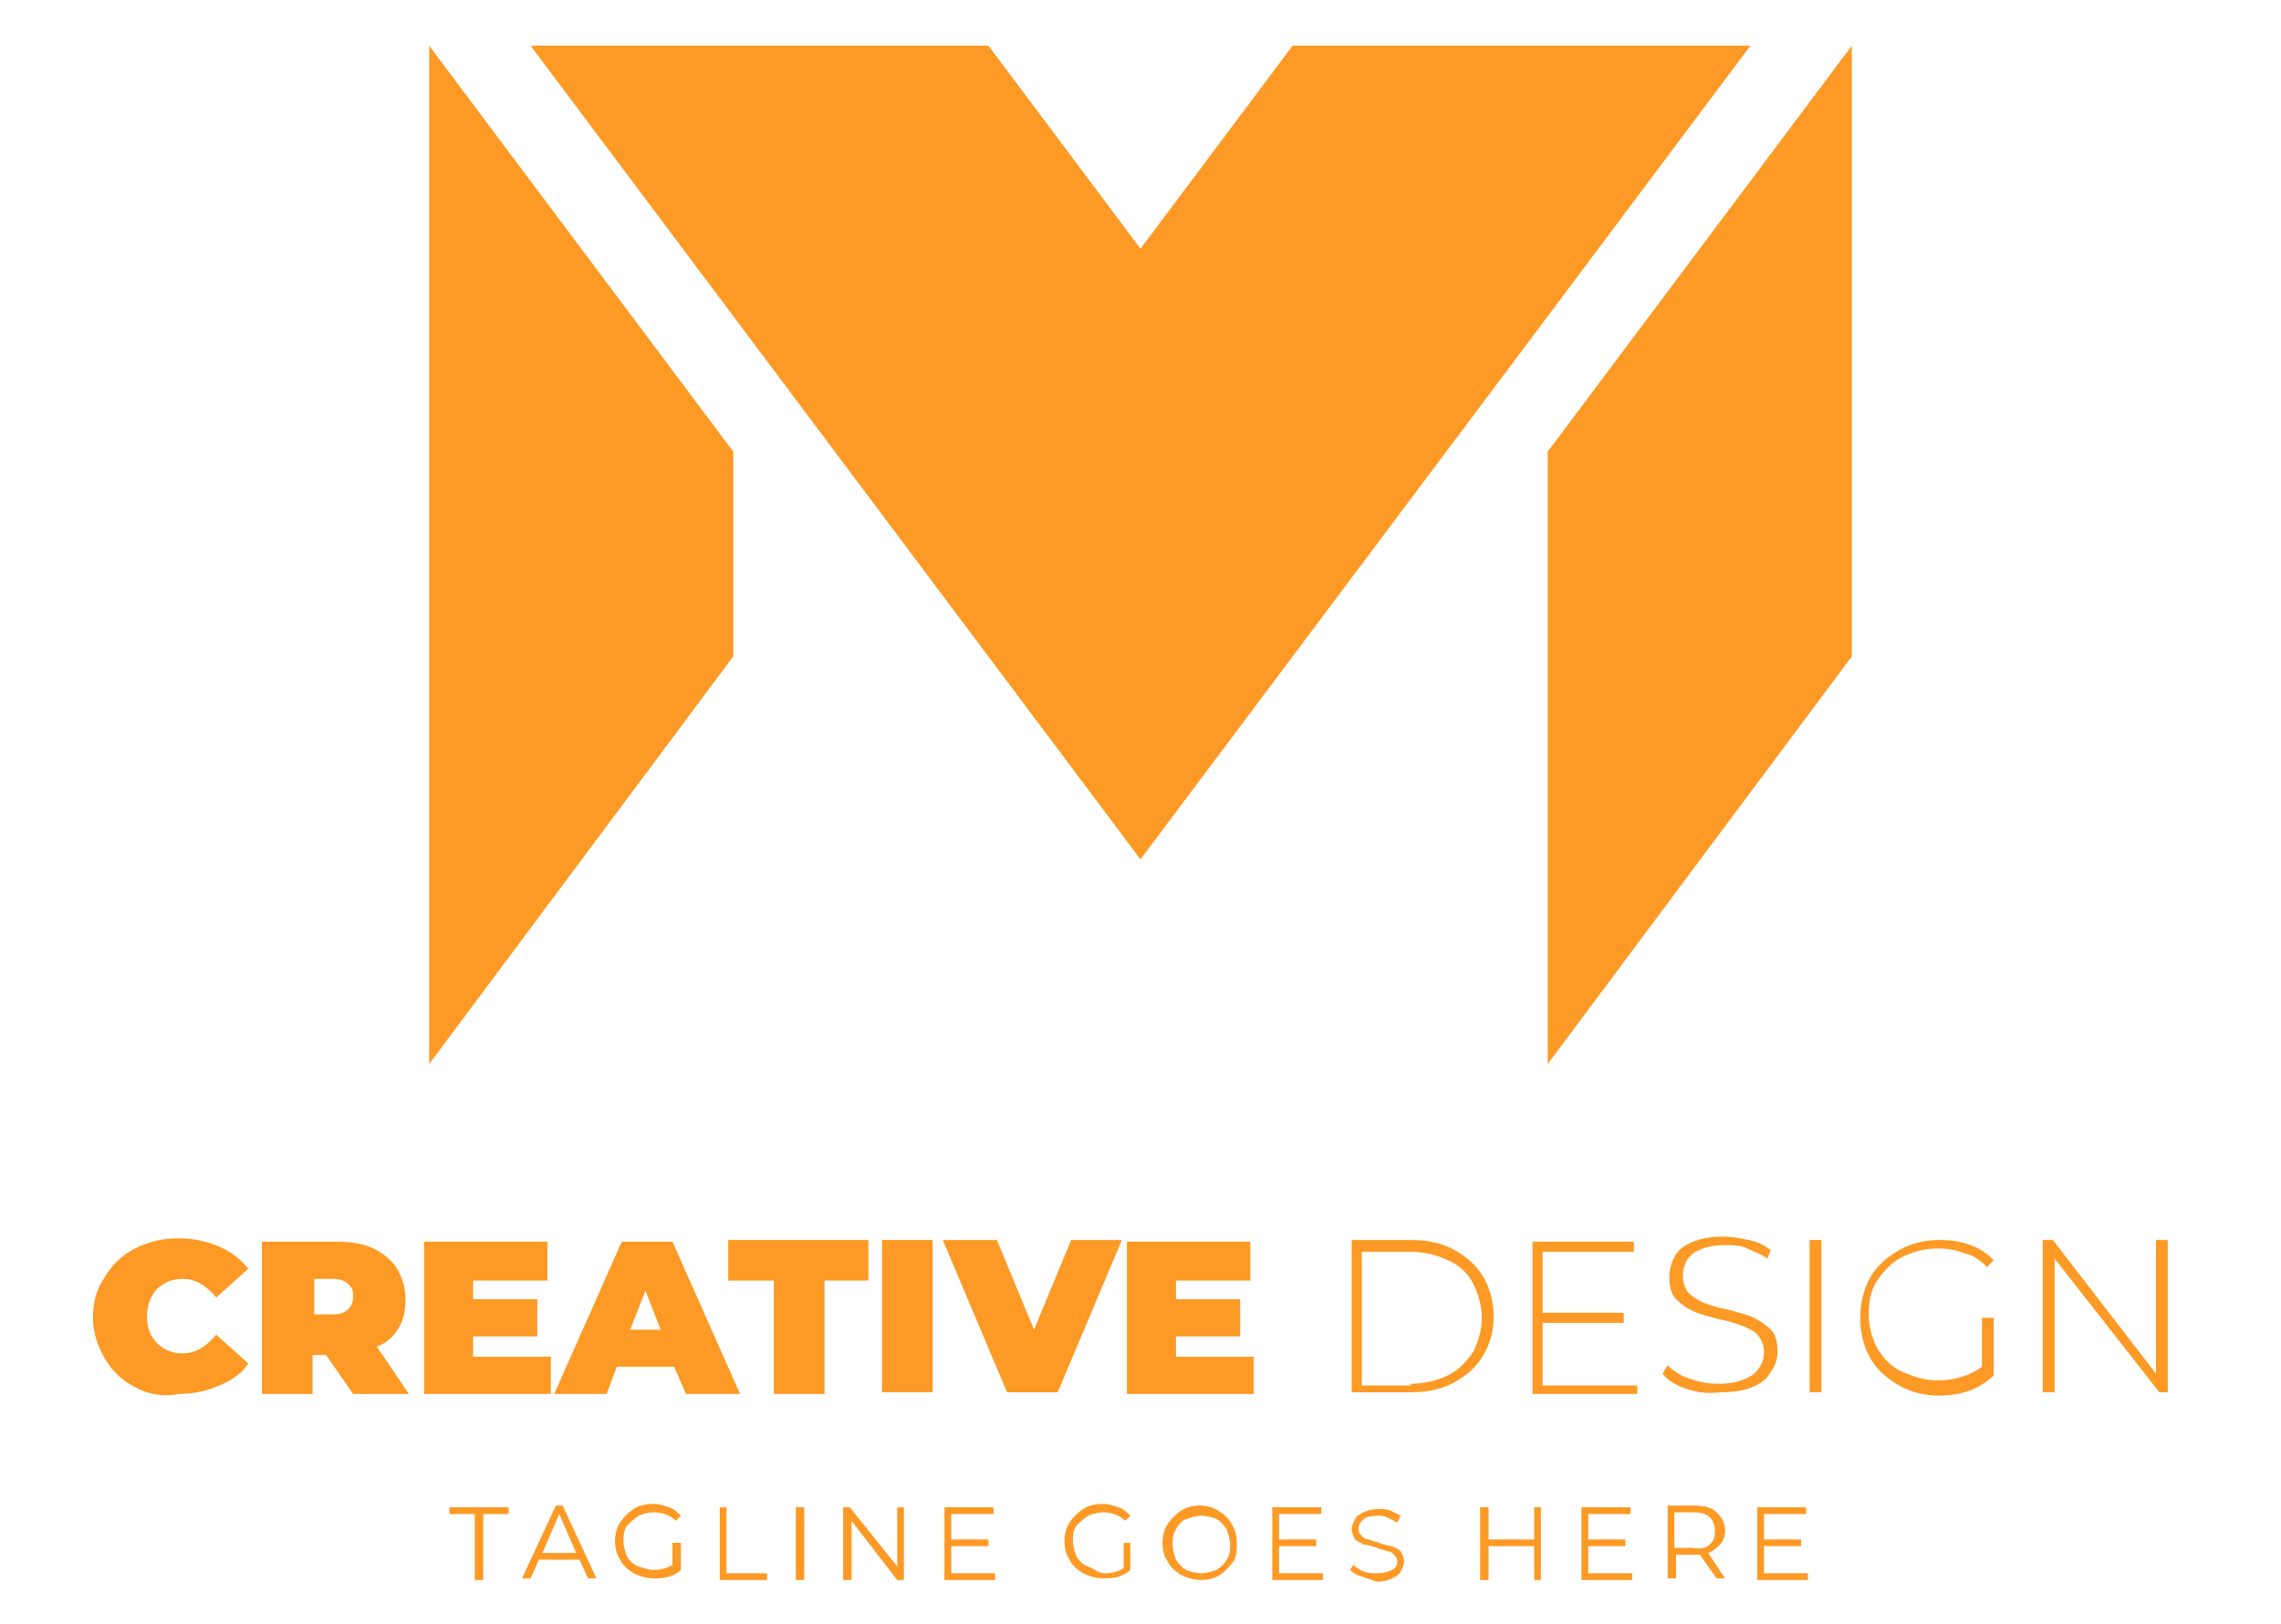
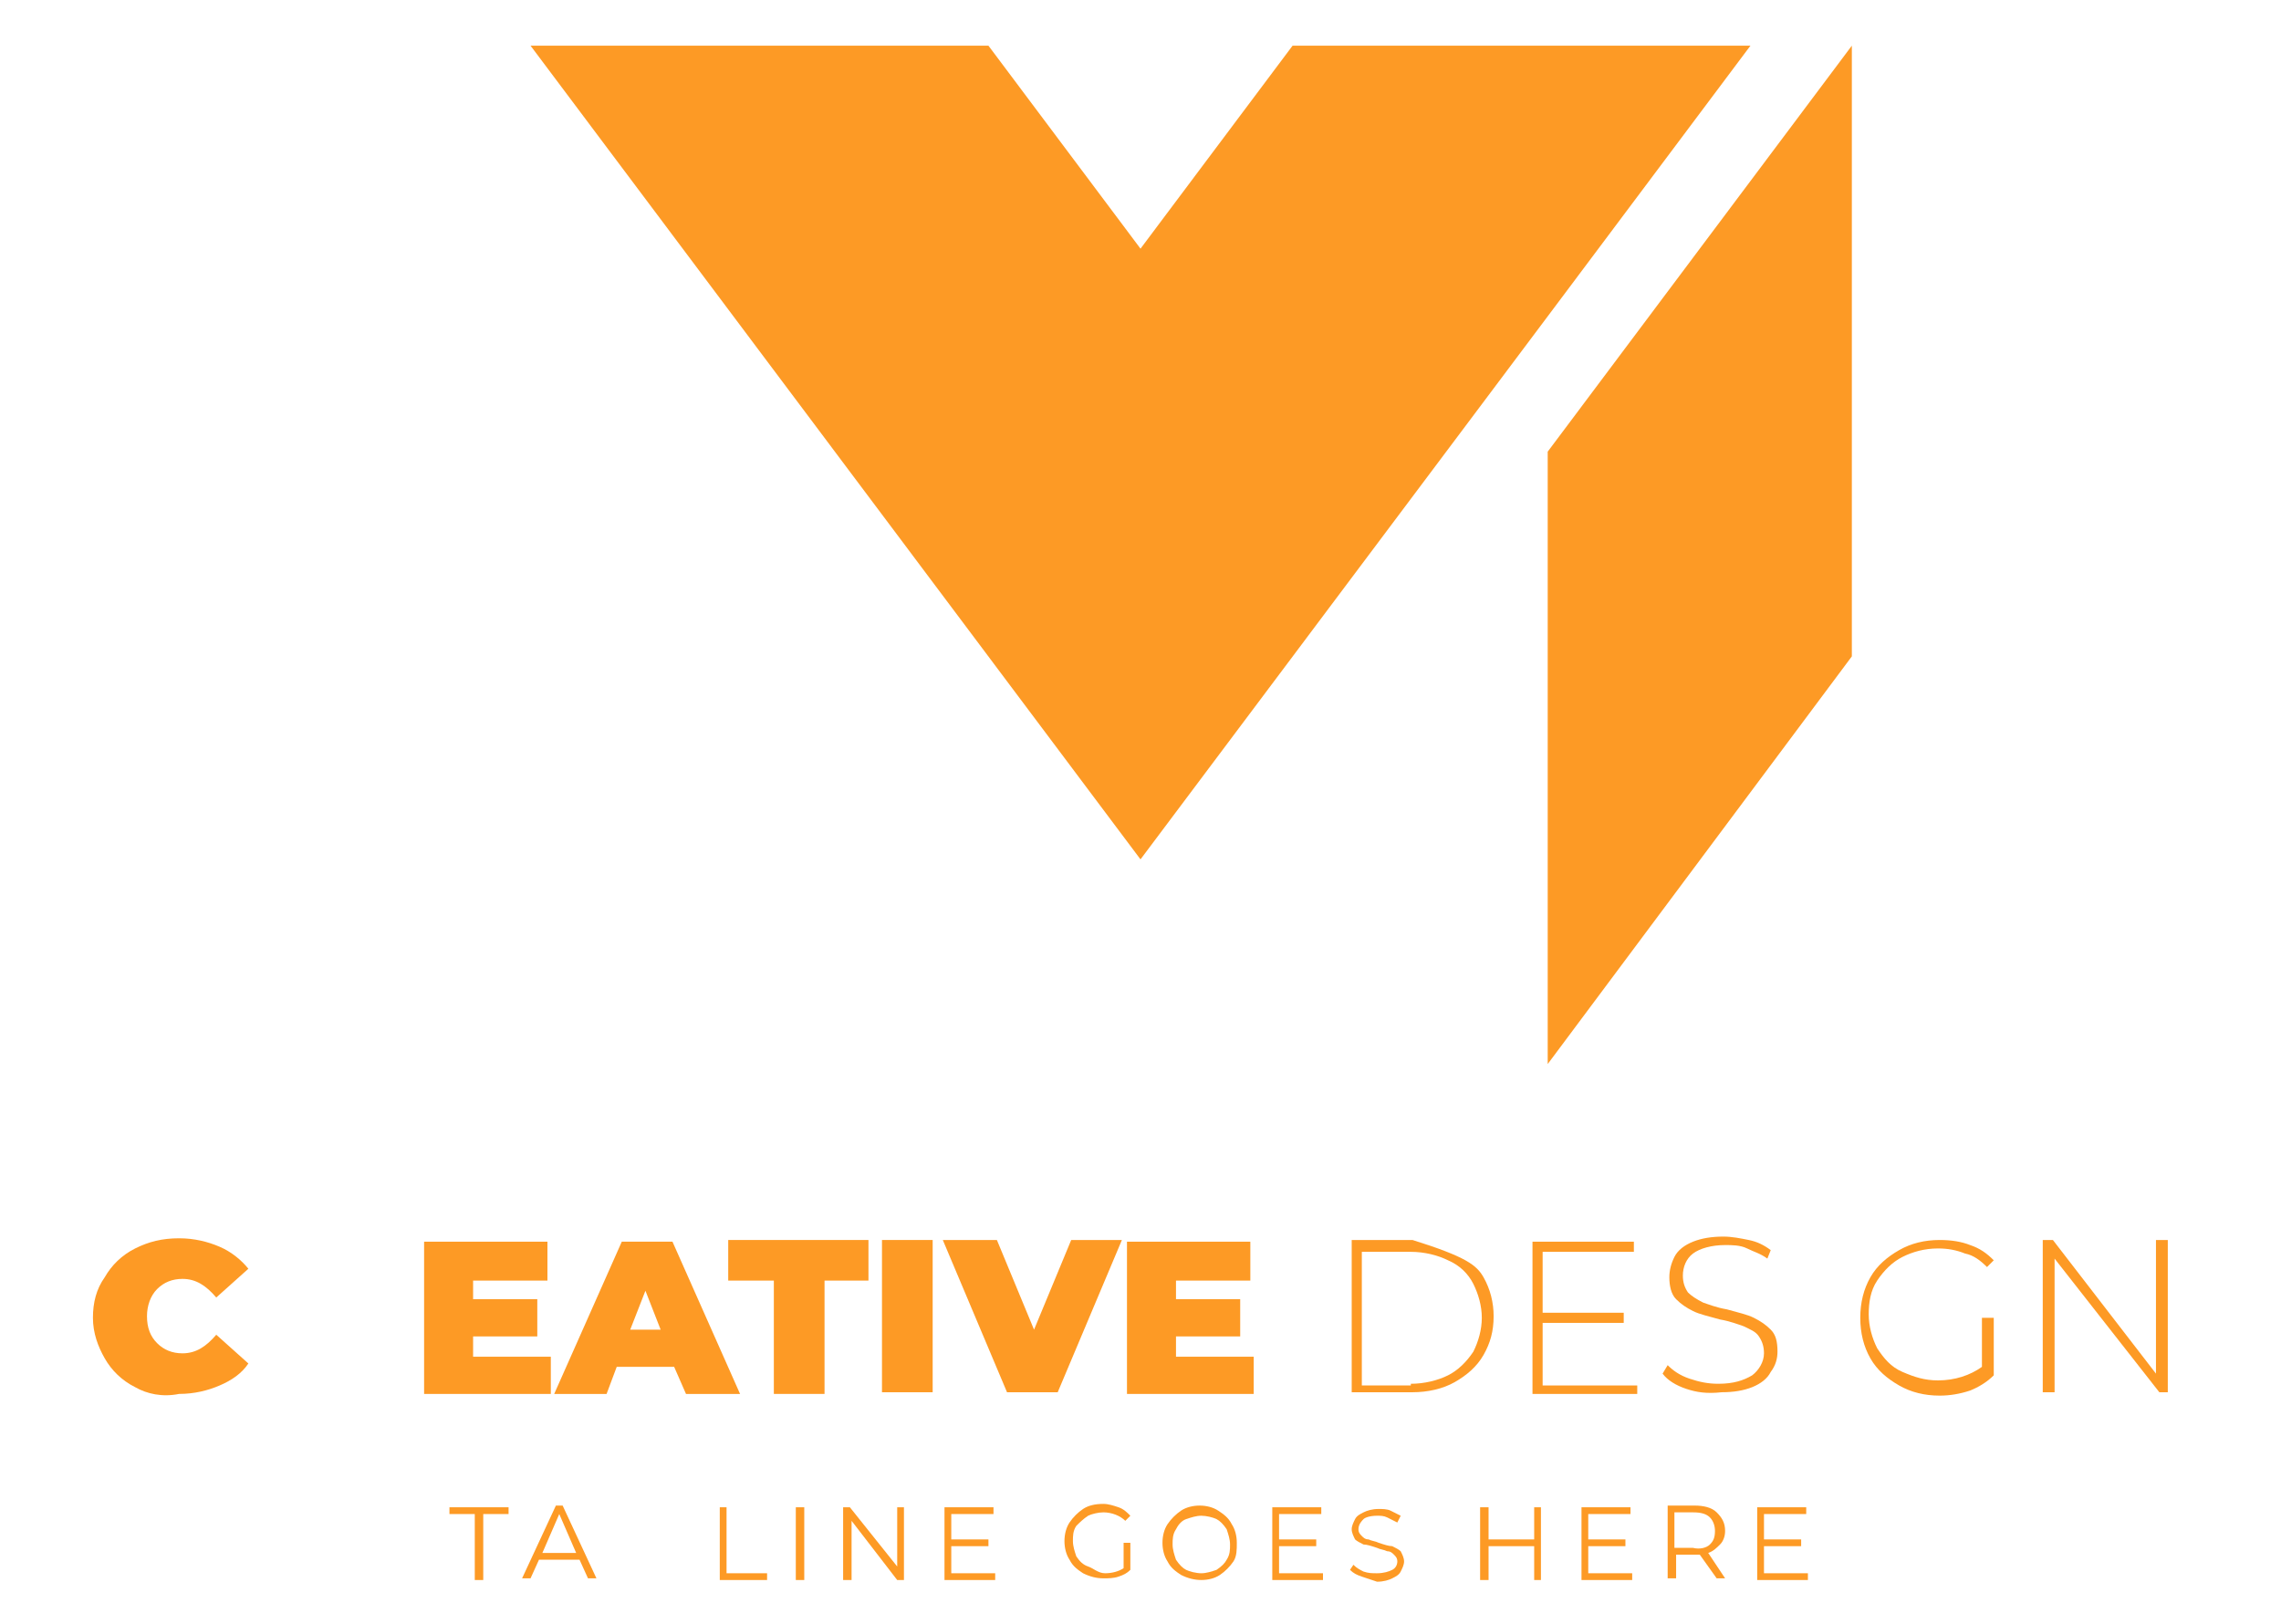
<svg xmlns="http://www.w3.org/2000/svg" width="125" height="89" viewBox="0 0 125 89" fill="none">
-   <path d="M40.185 24.753V35.971L23.519 58.313V2.503L40.185 24.753Z" fill="#fd9a25" />
  <path d="M101.482 2.503V35.971L84.815 58.313V24.753L101.482 2.503Z" fill="#fd9a25" />
  <path d="M95.926 2.503L84.815 17.336L62.5 47.096L29.074 2.503H54.167L62.5 13.628L70.834 2.503H95.926Z" fill="#fd9a25" />
  <path d="M7.407 76.021C6.667 75.65 6.111 75.094 5.741 74.445C5.37 73.796 5.093 73.054 5.093 72.22C5.093 71.385 5.278 70.644 5.741 69.995C6.111 69.346 6.667 68.789 7.407 68.419C8.148 68.048 8.889 67.862 9.815 67.862C10.648 67.862 11.389 68.048 12.037 68.326C12.685 68.604 13.241 69.067 13.611 69.531L11.852 71.107C11.296 70.458 10.741 70.087 10 70.087C9.444 70.087 8.981 70.273 8.611 70.644C8.241 71.014 8.055 71.571 8.055 72.127C8.055 72.776 8.241 73.239 8.611 73.61C8.981 73.981 9.444 74.166 10 74.166C10.741 74.166 11.296 73.796 11.852 73.147L13.611 74.723C13.241 75.279 12.685 75.65 12.037 75.928C11.389 76.206 10.648 76.391 9.815 76.391C8.889 76.577 8.055 76.391 7.407 76.021Z" fill="#fd9a25" />
-   <path d="M17.87 74.259H17.13V76.392H14.352V68.048H18.426C19.167 68.048 19.907 68.141 20.463 68.419C21.018 68.697 21.481 69.068 21.759 69.531C22.037 69.995 22.222 70.551 22.222 71.2C22.222 71.756 22.13 72.312 21.852 72.776C21.574 73.24 21.204 73.61 20.648 73.796L22.407 76.392H19.352L17.87 74.259ZM19.074 70.366C18.889 70.18 18.611 70.087 18.241 70.087H17.222V72.034H18.241C18.611 72.034 18.889 71.942 19.074 71.756C19.259 71.571 19.352 71.385 19.352 71.014C19.352 70.644 19.259 70.551 19.074 70.366Z" fill="#fd9a25" />
  <path d="M30.185 74.259V76.392H23.241V68.048H30V70.18H25.926V71.2H29.444V73.24H25.926V74.352H30.185V74.259Z" fill="#fd9a25" />
  <path d="M36.944 74.908H33.796L33.241 76.392H30.37L34.074 68.048H36.852L40.556 76.392H37.593L36.944 74.908ZM36.204 72.869L35.37 70.736L34.537 72.869H36.204Z" fill="#fd9a25" />
  <path d="M42.315 70.18H39.907V67.955H47.592V70.18H45.185V76.391H42.407V70.18H42.315Z" fill="#fd9a25" />
  <path d="M48.333 67.955H51.111V76.299H48.333V67.955Z" fill="#fd9a25" />
  <path d="M61.481 67.955L57.963 76.299H55.185L51.666 67.955H54.63L56.666 72.869L58.703 67.955H61.481Z" fill="#fd9a25" />
  <path d="M68.704 74.259V76.392H61.759V68.048H68.519V70.18H64.445V71.2H67.963V73.24H64.445V74.352H68.704V74.259Z" fill="#fd9a25" />
-   <path d="M74.074 67.955H77.407C78.241 67.955 79.074 68.141 79.722 68.511C80.37 68.882 80.926 69.346 81.296 69.995C81.667 70.644 81.852 71.385 81.852 72.127C81.852 72.961 81.667 73.61 81.296 74.259C80.926 74.908 80.37 75.372 79.722 75.743C79.074 76.113 78.241 76.299 77.407 76.299H74.074V67.955ZM77.315 75.835C78.055 75.835 78.796 75.65 79.352 75.372C79.907 75.094 80.37 74.63 80.741 74.074C81.018 73.518 81.204 72.869 81.204 72.22C81.204 71.571 81.018 70.922 80.741 70.365C80.463 69.809 80 69.346 79.352 69.068C78.796 68.79 78.055 68.604 77.315 68.604H74.629V75.928H77.315V75.835Z" fill="#fd9a25" />
+   <path d="M74.074 67.955H77.407C80.37 68.882 80.926 69.346 81.296 69.995C81.667 70.644 81.852 71.385 81.852 72.127C81.852 72.961 81.667 73.61 81.296 74.259C80.926 74.908 80.37 75.372 79.722 75.743C79.074 76.113 78.241 76.299 77.407 76.299H74.074V67.955ZM77.315 75.835C78.055 75.835 78.796 75.65 79.352 75.372C79.907 75.094 80.37 74.63 80.741 74.074C81.018 73.518 81.204 72.869 81.204 72.22C81.204 71.571 81.018 70.922 80.741 70.365C80.463 69.809 80 69.346 79.352 69.068C78.796 68.79 78.055 68.604 77.315 68.604H74.629V75.928H77.315V75.835Z" fill="#fd9a25" />
  <path d="M89.722 75.835V76.392H83.981V68.048H89.537V68.604H84.537V71.942H88.981V72.498H84.537V75.928H89.722V75.835Z" fill="#fd9a25" />
  <path d="M92.407 76.113C91.852 75.928 91.389 75.65 91.111 75.279L91.389 74.815C91.667 75.094 92.037 75.372 92.593 75.557C93.148 75.742 93.611 75.835 94.167 75.835C95 75.835 95.555 75.65 96.019 75.372C96.389 75.094 96.667 74.63 96.667 74.166C96.667 73.796 96.574 73.517 96.389 73.239C96.204 72.961 95.926 72.868 95.555 72.683C95.278 72.59 94.815 72.405 94.259 72.312C93.611 72.127 93.148 72.034 92.778 71.849C92.407 71.663 92.13 71.478 91.852 71.2C91.574 70.922 91.481 70.458 91.481 69.995C91.481 69.624 91.574 69.253 91.759 68.882C91.944 68.511 92.315 68.233 92.778 68.048C93.241 67.862 93.796 67.769 94.444 67.769C94.907 67.769 95.37 67.862 95.833 67.955C96.296 68.048 96.667 68.233 97.037 68.511L96.852 68.975C96.481 68.697 96.111 68.604 95.741 68.418C95.37 68.233 94.907 68.233 94.537 68.233C93.796 68.233 93.148 68.418 92.778 68.697C92.407 68.975 92.222 69.438 92.222 69.902C92.222 70.273 92.315 70.551 92.5 70.829C92.685 71.014 92.963 71.2 93.333 71.385C93.611 71.478 94.074 71.663 94.63 71.756C95.278 71.941 95.741 72.034 96.111 72.219C96.481 72.405 96.759 72.59 97.037 72.868C97.315 73.147 97.407 73.517 97.407 74.074C97.407 74.445 97.315 74.815 97.037 75.186C96.852 75.557 96.481 75.835 96.019 76.021C95.555 76.206 95 76.299 94.352 76.299C93.519 76.391 92.963 76.299 92.407 76.113Z" fill="#fd9a25" />
-   <path d="M99.166 67.955H99.815V76.299H99.166V67.955Z" fill="#fd9a25" />
  <path d="M108.704 72.22H109.259V75.372C108.889 75.743 108.426 76.021 107.963 76.206C107.407 76.391 106.852 76.484 106.296 76.484C105.463 76.484 104.722 76.299 104.074 75.928C103.426 75.557 102.87 75.094 102.5 74.445C102.13 73.796 101.944 73.054 101.944 72.22C101.944 71.385 102.13 70.644 102.5 69.995C102.87 69.346 103.426 68.882 104.074 68.511C104.722 68.141 105.463 67.955 106.296 67.955C106.944 67.955 107.5 68.048 107.963 68.233C108.518 68.419 108.889 68.697 109.259 69.068L108.889 69.438C108.518 69.068 108.148 68.789 107.685 68.697C107.222 68.511 106.759 68.419 106.204 68.419C105.463 68.419 104.815 68.604 104.259 68.882C103.704 69.16 103.241 69.624 102.87 70.18C102.5 70.736 102.407 71.385 102.407 72.034C102.407 72.683 102.592 73.332 102.87 73.888C103.241 74.445 103.611 74.908 104.259 75.186C104.907 75.464 105.463 75.65 106.204 75.65C107.13 75.65 107.963 75.372 108.611 74.908V72.22H108.704Z" fill="#fd9a25" />
  <path d="M118.796 67.955V76.299H118.333L112.592 68.975V76.299H111.944V67.955H112.5L118.148 75.279V67.955H118.796Z" fill="#fd9a25" />
  <path d="M26.018 82.974H24.63V82.603H27.87V82.974H26.482V86.59H26.018V82.974Z" fill="#fd9a25" />
  <path d="M31.759 85.477H29.537L29.074 86.497H28.611L30.463 82.51H30.833L32.685 86.497H32.222L31.759 85.477ZM31.574 85.106L30.648 82.974L29.722 85.106H31.574Z" fill="#fd9a25" />
-   <path d="M36.944 84.55H37.315V86.033C37.13 86.219 36.944 86.311 36.667 86.404C36.389 86.497 36.111 86.497 35.833 86.497C35.463 86.497 35.093 86.404 34.722 86.219C34.444 86.033 34.167 85.848 33.981 85.477C33.796 85.199 33.704 84.828 33.704 84.457C33.704 84.086 33.796 83.715 33.981 83.437C34.167 83.159 34.444 82.881 34.722 82.696C35 82.51 35.37 82.418 35.833 82.418C36.111 82.418 36.389 82.51 36.667 82.603C36.944 82.696 37.13 82.881 37.315 83.066L37.037 83.345C36.759 83.066 36.296 82.881 35.833 82.881C35.556 82.881 35.185 82.974 35 83.066C34.722 83.252 34.537 83.437 34.352 83.623C34.167 83.901 34.167 84.179 34.167 84.457C34.167 84.735 34.259 85.013 34.352 85.291C34.537 85.57 34.722 85.755 35 85.848C35.278 85.94 35.556 86.033 35.833 86.033C36.204 86.033 36.574 85.94 36.852 85.755V84.55H36.944Z" fill="#fd9a25" />
  <path d="M39.444 82.603H39.815V86.219H42.037V86.59H39.444V82.603Z" fill="#fd9a25" />
  <path d="M43.611 82.603H44.074V86.59H43.611V82.603Z" fill="#fd9a25" />
  <path d="M49.537 82.603V86.59H49.167L46.667 83.345V86.59H46.204V82.603H46.574L49.167 85.848V82.603H49.537Z" fill="#fd9a25" />
  <path d="M54.537 86.219V86.59H51.759V82.603H54.444V82.974H52.13V84.365H54.167V84.735H52.13V86.219H54.537Z" fill="#fd9a25" />
  <path d="M61.574 84.55H61.944V86.033C61.759 86.219 61.574 86.311 61.296 86.404C61.018 86.497 60.741 86.497 60.463 86.497C60.093 86.497 59.722 86.404 59.352 86.219C59.074 86.033 58.796 85.848 58.611 85.477C58.426 85.199 58.333 84.828 58.333 84.457C58.333 84.086 58.426 83.715 58.611 83.437C58.796 83.159 59.074 82.881 59.352 82.696C59.63 82.51 60 82.418 60.463 82.418C60.741 82.418 61.018 82.51 61.296 82.603C61.574 82.696 61.759 82.881 61.944 83.066L61.667 83.345C61.389 83.066 60.926 82.881 60.463 82.881C60.185 82.881 59.815 82.974 59.63 83.066C59.352 83.252 59.167 83.437 58.981 83.623C58.796 83.901 58.796 84.179 58.796 84.457C58.796 84.735 58.889 85.013 58.981 85.291C59.167 85.57 59.352 85.755 59.63 85.848C59.907 85.94 60.185 86.219 60.556 86.219C60.926 86.219 61.296 86.126 61.574 85.94V84.55Z" fill="#fd9a25" />
  <path d="M64.722 86.311C64.444 86.126 64.167 85.941 63.981 85.57C63.796 85.291 63.704 84.921 63.704 84.55C63.704 84.179 63.796 83.808 63.981 83.53C64.167 83.252 64.444 82.974 64.722 82.788C65 82.603 65.37 82.51 65.741 82.51C66.111 82.51 66.481 82.603 66.759 82.788C67.037 82.974 67.315 83.159 67.5 83.53C67.685 83.808 67.778 84.179 67.778 84.55C67.778 84.921 67.778 85.291 67.593 85.57C67.407 85.848 67.129 86.126 66.852 86.311C66.574 86.497 66.204 86.589 65.833 86.589C65.463 86.589 65.093 86.497 64.722 86.311ZM66.667 86.033C66.944 85.848 67.129 85.662 67.222 85.477C67.407 85.199 67.407 84.921 67.407 84.642C67.407 84.364 67.315 84.086 67.222 83.808C67.037 83.53 66.852 83.345 66.667 83.252C66.481 83.159 66.111 83.067 65.833 83.067C65.555 83.067 65.278 83.159 65 83.252C64.722 83.345 64.537 83.623 64.444 83.808C64.259 84.086 64.259 84.364 64.259 84.642C64.259 84.921 64.352 85.199 64.444 85.477C64.629 85.755 64.815 85.941 65 86.033C65.185 86.126 65.555 86.219 65.833 86.219C66.111 86.219 66.389 86.126 66.667 86.033Z" fill="#fd9a25" />
  <path d="M72.5 86.219V86.59H69.722V82.603H72.407V82.974H70.093V84.365H72.13V84.735H70.093V86.219H72.5Z" fill="#fd9a25" />
  <path d="M74.63 86.404C74.352 86.311 74.167 86.219 73.981 86.033L74.167 85.755C74.352 85.941 74.537 86.033 74.722 86.126C75 86.219 75.185 86.219 75.463 86.219C75.833 86.219 76.111 86.126 76.296 86.033C76.481 85.941 76.574 85.755 76.574 85.57C76.574 85.384 76.481 85.292 76.389 85.199C76.296 85.106 76.204 85.013 76.019 85.013C75.833 84.921 75.648 84.921 75.463 84.828C75.185 84.735 74.907 84.643 74.722 84.643C74.537 84.55 74.352 84.457 74.259 84.365C74.167 84.179 74.074 83.994 74.074 83.808C74.074 83.623 74.167 83.438 74.259 83.252C74.352 83.067 74.537 82.974 74.722 82.881C74.907 82.788 75.185 82.696 75.555 82.696C75.741 82.696 76.019 82.696 76.204 82.788C76.389 82.881 76.574 82.974 76.759 83.067L76.574 83.438C76.389 83.345 76.204 83.252 76.019 83.159C75.833 83.067 75.648 83.067 75.463 83.067C75.093 83.067 74.815 83.159 74.722 83.252C74.63 83.345 74.444 83.53 74.444 83.808C74.444 83.994 74.537 84.086 74.63 84.179C74.722 84.272 74.815 84.365 75 84.365C75.185 84.457 75.37 84.457 75.555 84.55C75.833 84.643 76.111 84.735 76.296 84.735C76.481 84.828 76.667 84.921 76.759 85.013C76.852 85.199 76.944 85.384 76.944 85.57C76.944 85.755 76.852 85.941 76.759 86.126C76.667 86.311 76.481 86.404 76.296 86.497C76.111 86.59 75.833 86.682 75.463 86.682C75.185 86.59 74.907 86.497 74.63 86.404Z" fill="#fd9a25" />
  <path d="M84.444 82.603V86.59H84.074V84.735H81.574V86.59H81.111V82.603H81.574V84.365H84.074V82.603H84.444Z" fill="#fd9a25" />
  <path d="M89.445 86.219V86.59H86.667V82.603H89.352V82.974H87.037V84.365H89.074V84.735H87.037V86.219H89.445Z" fill="#fd9a25" />
  <path d="M94.074 86.497L93.148 85.199C93.056 85.199 92.963 85.199 92.87 85.199H91.852V86.497H91.389V82.51H92.87C93.333 82.51 93.796 82.603 94.074 82.881C94.352 83.159 94.537 83.437 94.537 83.901C94.537 84.179 94.445 84.457 94.259 84.642C94.074 84.828 93.889 85.013 93.611 85.106L94.537 86.497H94.074ZM93.704 84.642C93.889 84.457 93.981 84.272 93.981 83.901C93.981 83.623 93.889 83.345 93.704 83.159C93.519 82.974 93.241 82.881 92.778 82.881H91.759V84.828H92.778C93.148 84.921 93.519 84.828 93.704 84.642Z" fill="#fd9a25" />
  <path d="M99.074 86.219V86.59H96.296V82.603H98.982V82.974H96.667V84.365H98.704V84.735H96.667V86.219H99.074Z" fill="#fd9a25" />
</svg>